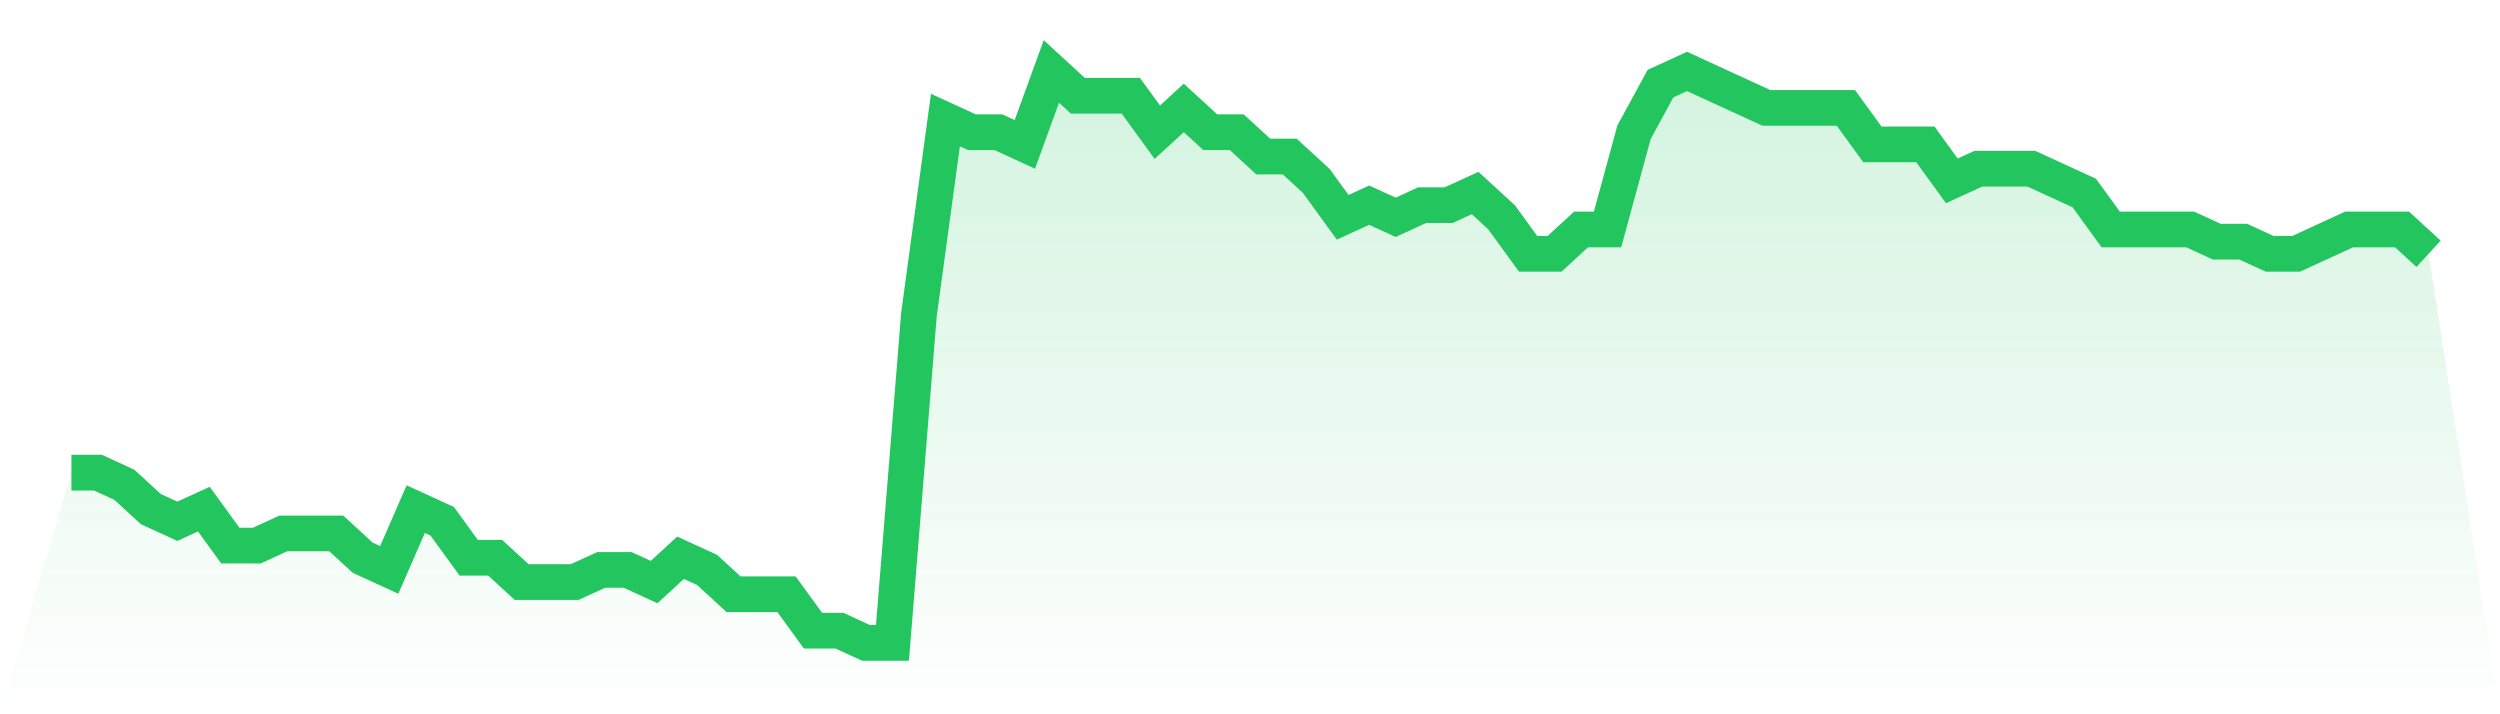
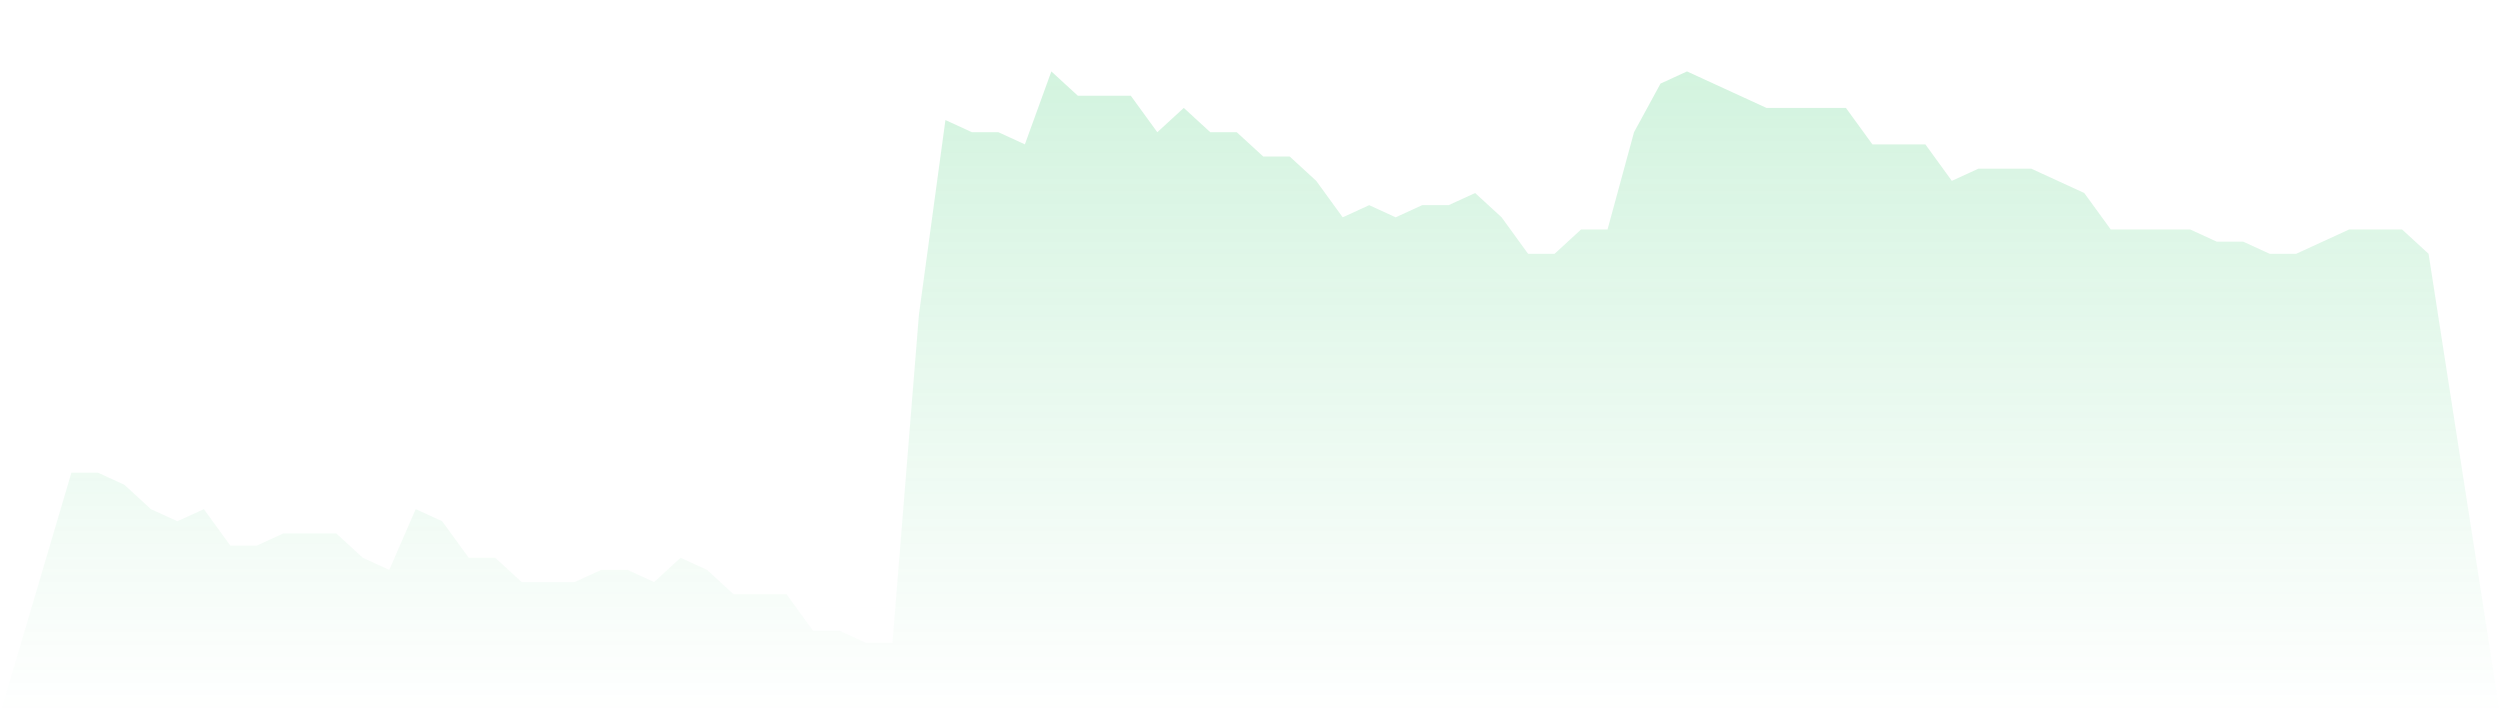
<svg xmlns="http://www.w3.org/2000/svg" viewBox="0 0 140 40">
  <defs>
    <linearGradient id="gradient" x1="0" x2="0" y1="0" y2="1">
      <stop offset="0%" stop-color="#22c55e" stop-opacity="0.2" />
      <stop offset="100%" stop-color="#22c55e" stop-opacity="0" />
    </linearGradient>
  </defs>
  <path d="M4,26.468 L4,26.468 L5.483,26.468 L6.966,27.149 L8.449,28.511 L9.933,29.191 L11.416,28.511 L12.899,30.553 L14.382,30.553 L15.865,29.872 L17.348,29.872 L18.831,29.872 L20.315,31.234 L21.798,31.915 L23.281,28.511 L24.764,29.191 L26.247,31.234 L27.73,31.234 L29.213,32.596 L30.697,32.596 L32.18,32.596 L33.663,31.915 L35.146,31.915 L36.629,32.596 L38.112,31.234 L39.596,31.915 L41.079,33.277 L42.562,33.277 L44.045,33.277 L45.528,35.319 L47.011,35.319 L48.494,36 L49.978,36 L51.461,17.617 L52.944,6.723 L54.427,7.404 L55.91,7.404 L57.393,8.085 L58.876,4 L60.36,5.362 L61.843,5.362 L63.326,5.362 L64.809,7.404 L66.292,6.043 L67.775,7.404 L69.258,7.404 L70.742,8.766 L72.225,8.766 L73.708,10.128 L75.191,12.17 L76.674,11.489 L78.157,12.17 L79.64,11.489 L81.124,11.489 L82.607,10.809 L84.09,12.17 L85.573,14.213 L87.056,14.213 L88.539,12.851 L90.022,12.851 L91.506,7.404 L92.989,4.681 L94.472,4 L95.955,4.681 L97.438,5.362 L98.921,6.043 L100.404,6.043 L101.888,6.043 L103.371,6.043 L104.854,8.085 L106.337,8.085 L107.82,8.085 L109.303,10.128 L110.787,9.447 L112.27,9.447 L113.753,9.447 L115.236,10.128 L116.719,10.809 L118.202,12.851 L119.685,12.851 L121.169,12.851 L122.652,12.851 L124.135,13.532 L125.618,13.532 L127.101,14.213 L128.584,14.213 L130.067,13.532 L131.551,12.851 L133.034,12.851 L134.517,12.851 L136,14.213 L140,40 L0,40 z" fill="url(#gradient)" />
-   <path d="M4,26.468 L4,26.468 L5.483,26.468 L6.966,27.149 L8.449,28.511 L9.933,29.191 L11.416,28.511 L12.899,30.553 L14.382,30.553 L15.865,29.872 L17.348,29.872 L18.831,29.872 L20.315,31.234 L21.798,31.915 L23.281,28.511 L24.764,29.191 L26.247,31.234 L27.73,31.234 L29.213,32.596 L30.697,32.596 L32.18,32.596 L33.663,31.915 L35.146,31.915 L36.629,32.596 L38.112,31.234 L39.596,31.915 L41.079,33.277 L42.562,33.277 L44.045,33.277 L45.528,35.319 L47.011,35.319 L48.494,36 L49.978,36 L51.461,17.617 L52.944,6.723 L54.427,7.404 L55.91,7.404 L57.393,8.085 L58.876,4 L60.36,5.362 L61.843,5.362 L63.326,5.362 L64.809,7.404 L66.292,6.043 L67.775,7.404 L69.258,7.404 L70.742,8.766 L72.225,8.766 L73.708,10.128 L75.191,12.17 L76.674,11.489 L78.157,12.17 L79.64,11.489 L81.124,11.489 L82.607,10.809 L84.09,12.17 L85.573,14.213 L87.056,14.213 L88.539,12.851 L90.022,12.851 L91.506,7.404 L92.989,4.681 L94.472,4 L95.955,4.681 L97.438,5.362 L98.921,6.043 L100.404,6.043 L101.888,6.043 L103.371,6.043 L104.854,8.085 L106.337,8.085 L107.82,8.085 L109.303,10.128 L110.787,9.447 L112.27,9.447 L113.753,9.447 L115.236,10.128 L116.719,10.809 L118.202,12.851 L119.685,12.851 L121.169,12.851 L122.652,12.851 L124.135,13.532 L125.618,13.532 L127.101,14.213 L128.584,14.213 L130.067,13.532 L131.551,12.851 L133.034,12.851 L134.517,12.851 L136,14.213" fill="none" stroke="#22c55e" stroke-width="2" />
</svg>